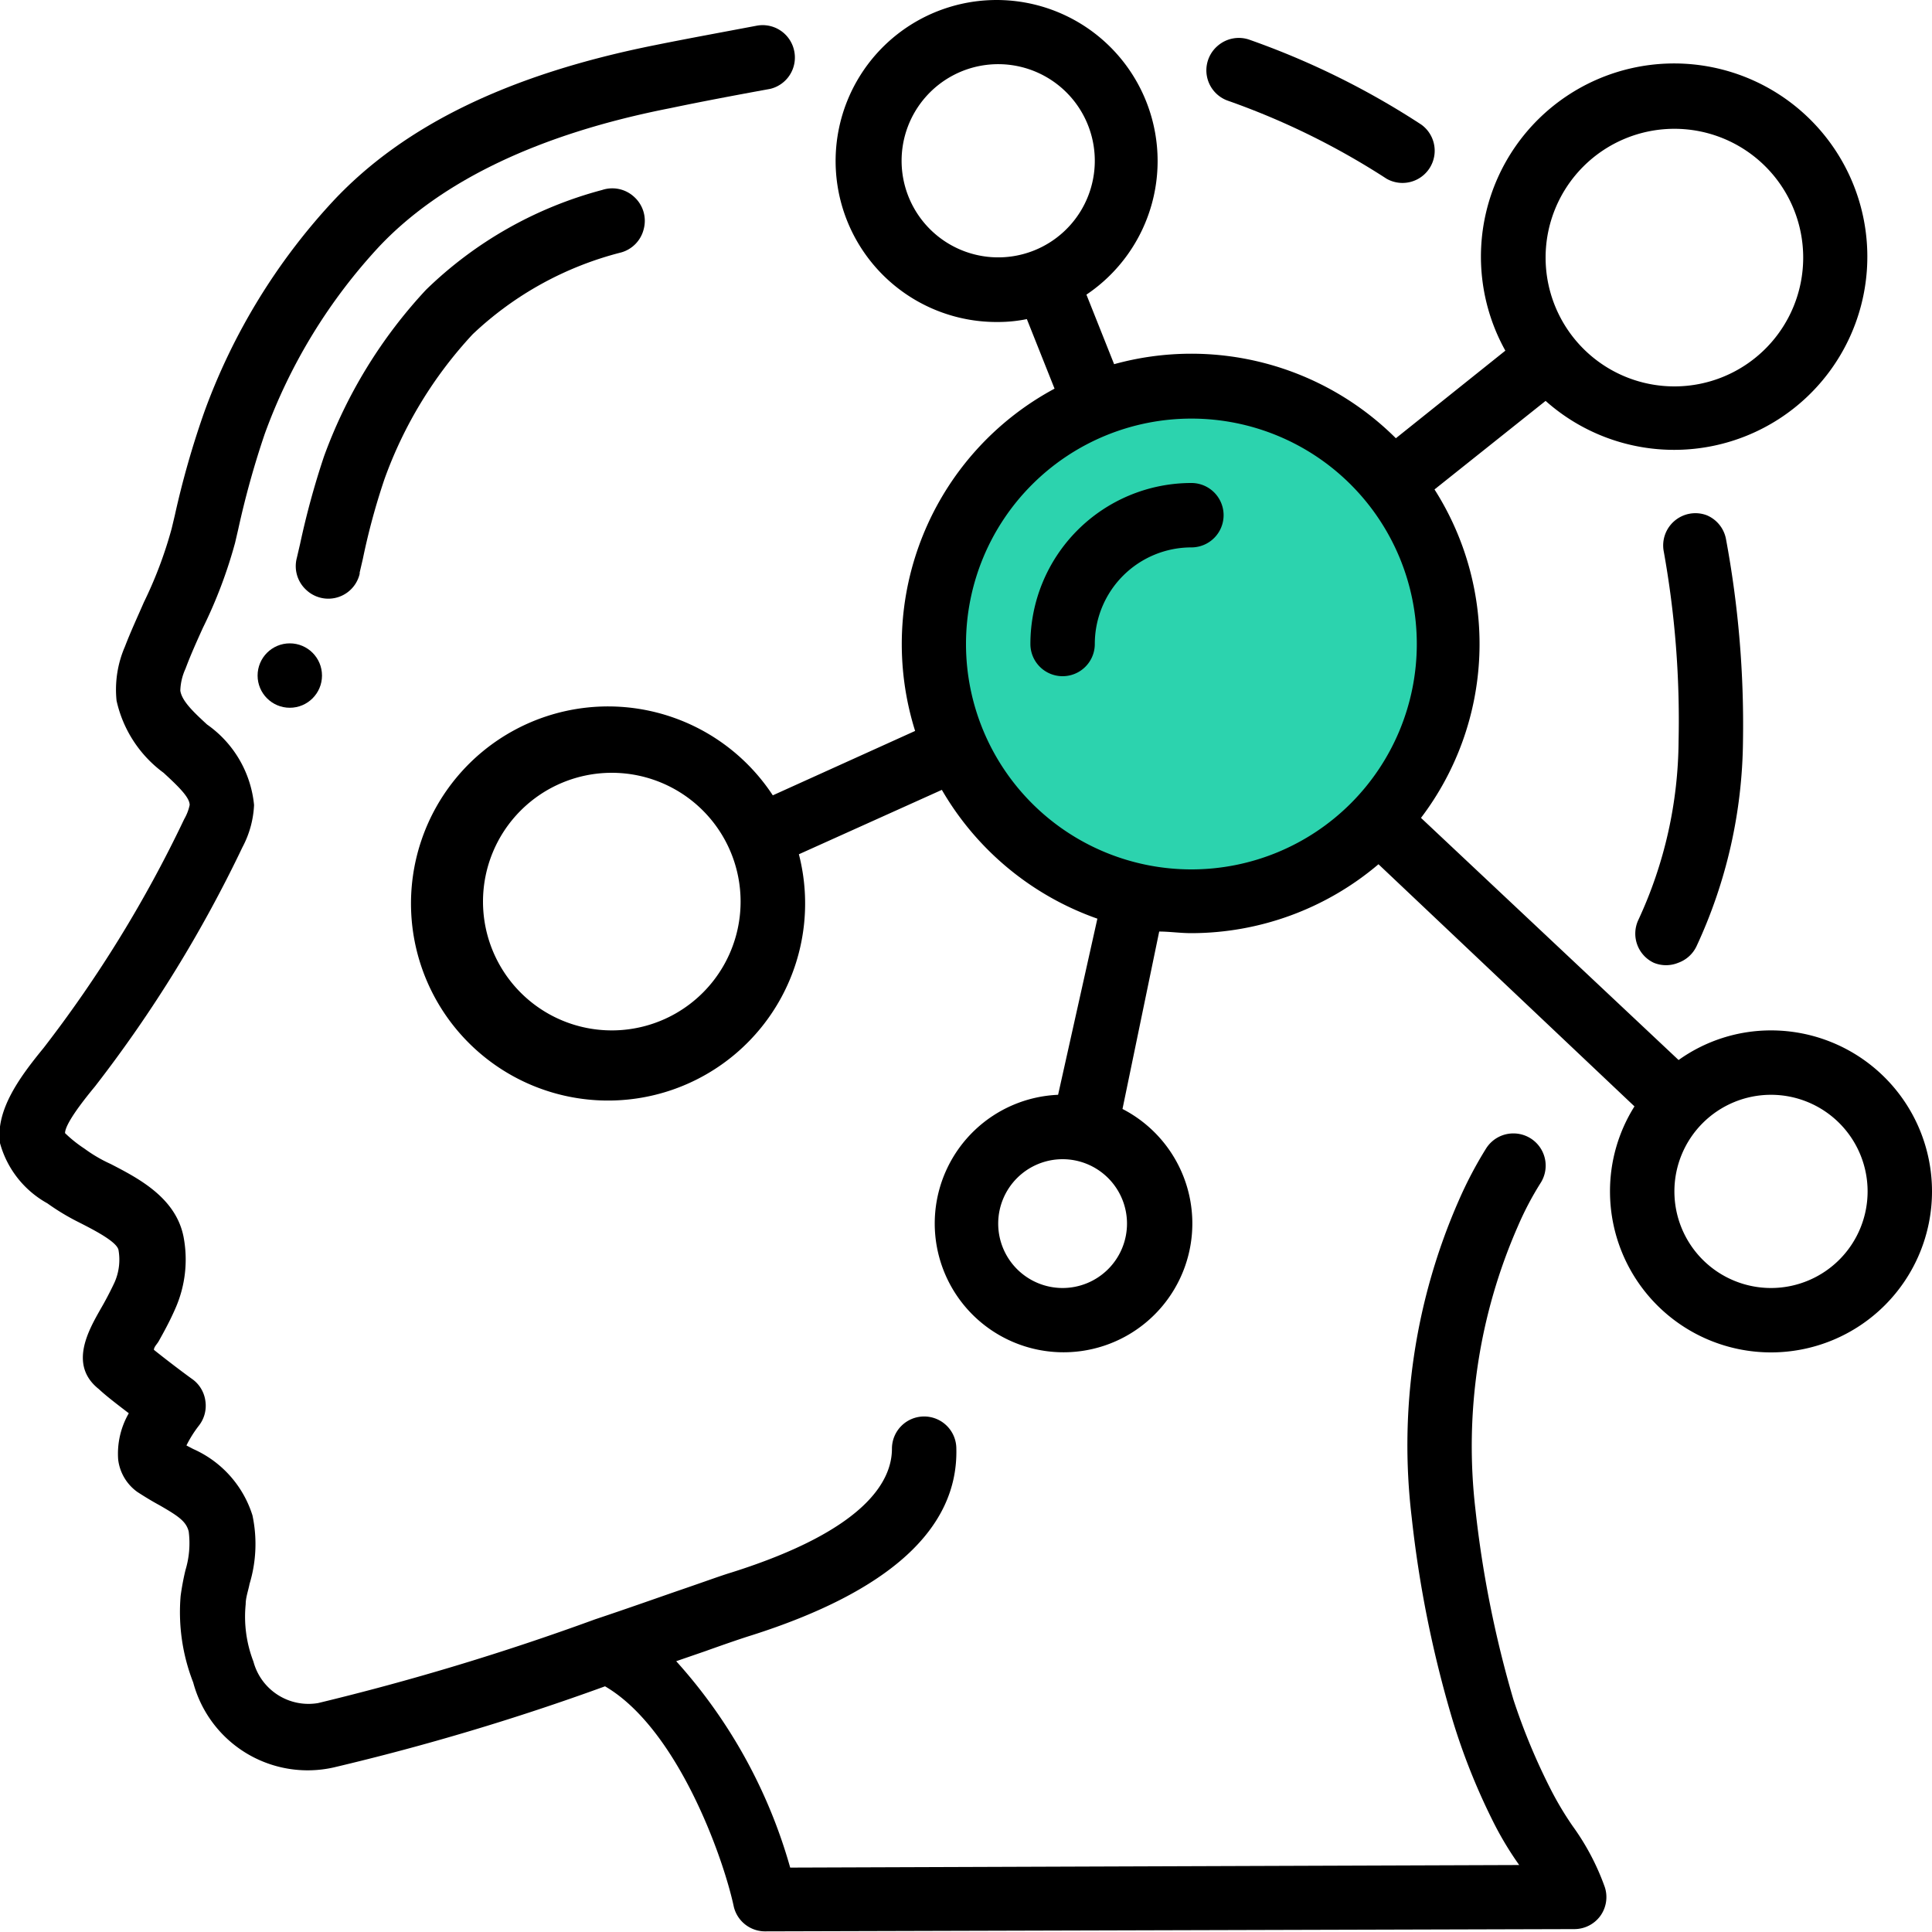
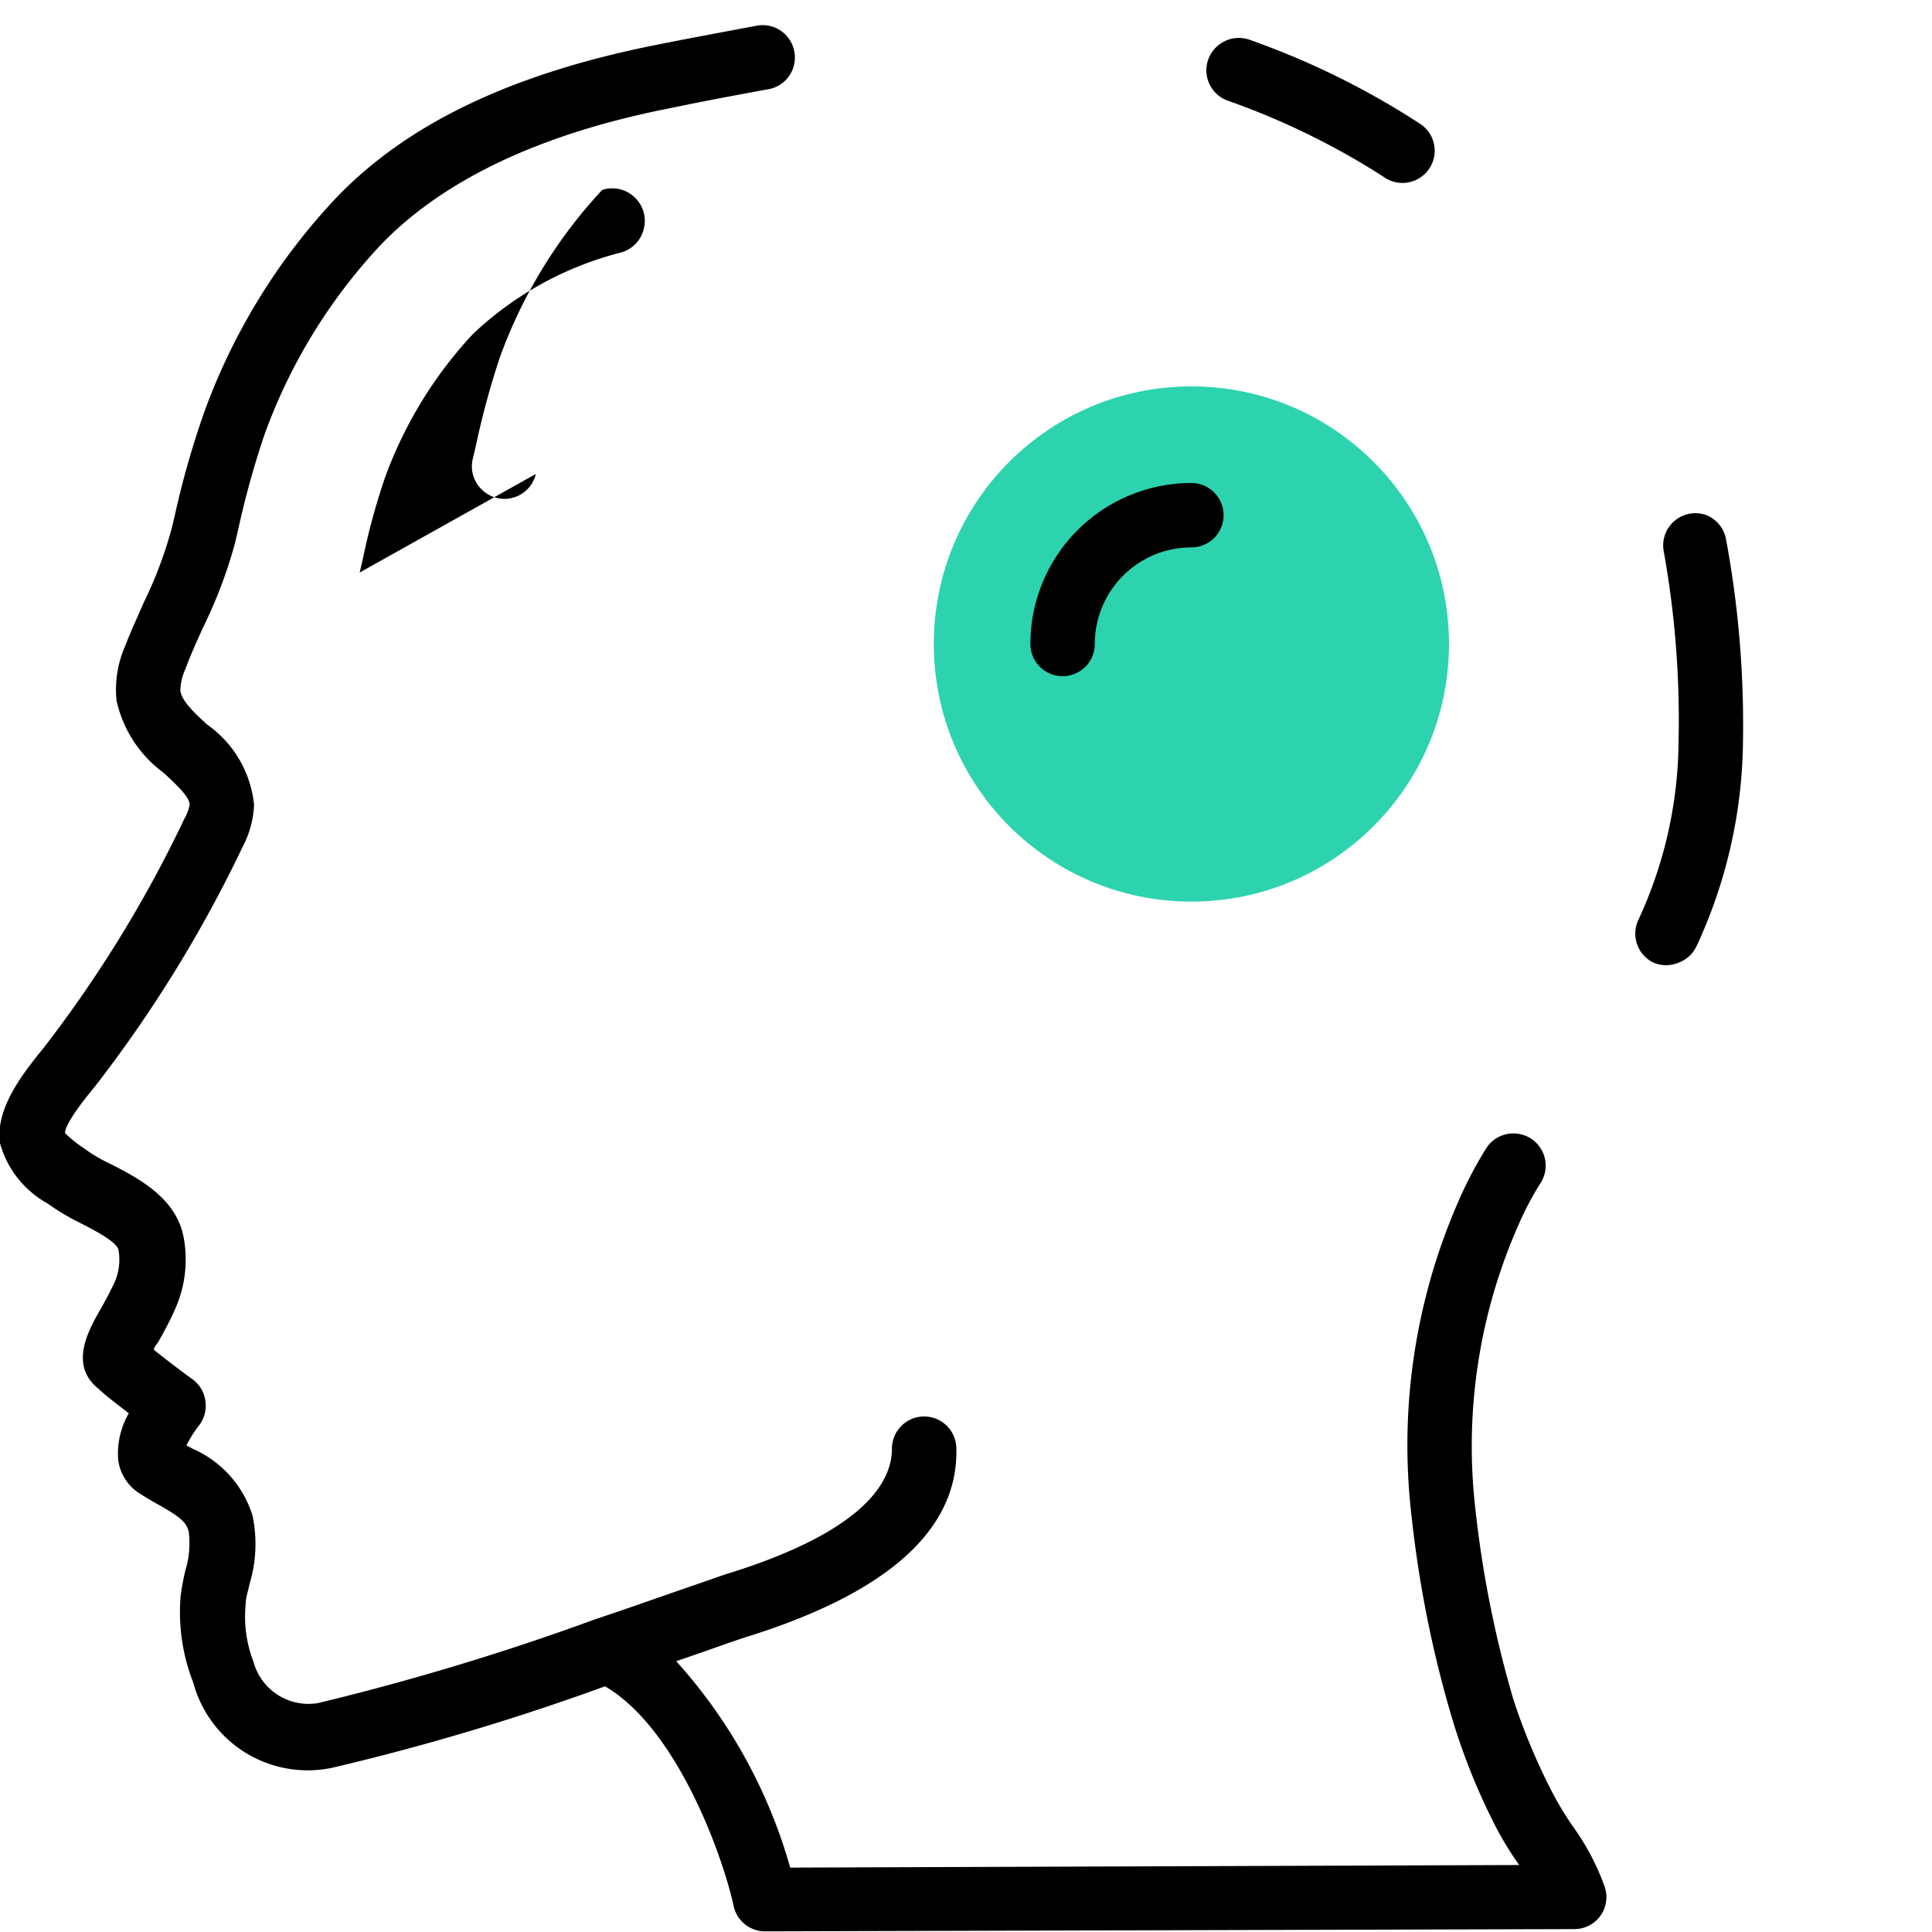
<svg xmlns="http://www.w3.org/2000/svg" id="Layer_1" data-name="Layer 1" viewBox="0 0 60 60">
  <defs>
    <style>.cls-1{fill:#2cd3ae;}</style>
  </defs>
  <circle id="Oval" class="cls-1" cx="37" cy="20" r="8" />
  <g id="psychology">
    <path id="Shape" d="M51.36,29.9a1,1,0,0,0,.76,0,1,1,0,0,0,.57-.52,15.43,15.43,0,0,0,1.44-6.37,31.46,31.46,0,0,0-.53-6.28A1,1,0,0,0,53,16a1,1,0,0,0-1,.18,1,1,0,0,0-.33.95A29.54,29.54,0,0,1,52.13,23a13.37,13.37,0,0,1-1.25,5.57A1,1,0,0,0,51.36,29.9Z" />
    <path id="Shape-2" data-name="Shape" d="M1.47,37.37a7.19,7.19,0,0,0,1,.6c.43.22,1.16.59,1.21.85a1.74,1.74,0,0,1-.12,1c-.15.32-.3.6-.44.84-.36.64-1,1.73-.05,2.48.21.2.59.49.93.75a2.51,2.51,0,0,0-.33,1.44,1.45,1.45,0,0,0,.59,1c.23.15.46.29.7.42.59.34.82.5.9.81a2.87,2.87,0,0,1-.1,1.2,8,8,0,0,0-.15.8A6,6,0,0,0,6,52.25a3.68,3.68,0,0,0,4.36,2.64,74.9,74.9,0,0,0,8.43-2.52c2.26,1.32,3.68,5.34,4,6.85a1,1,0,0,0,1,.76l25.1-.07a1,1,0,0,0,.81-.41,1,1,0,0,0,.14-.89,7.54,7.54,0,0,0-1-1.9,10,10,0,0,1-.65-1.08A19.42,19.42,0,0,1,47,52.78a34,34,0,0,1-1.18-5.91,17,17,0,0,1,1.32-8.79,9.64,9.64,0,0,1,.71-1.35,1,1,0,0,0-.82-1.53,1,1,0,0,0-.88.47,12.49,12.49,0,0,0-.85,1.62,18.89,18.89,0,0,0-1.46,9.82,35.36,35.36,0,0,0,1.26,6.27,20,20,0,0,0,1.24,3.13,10.2,10.2,0,0,0,.77,1.31l.07.1L24.54,58A16.07,16.07,0,0,0,21,51.59l.9-.31c.67-.24,1.17-.41,1.43-.49,4.28-1.36,6.43-3.31,6.37-5.8a1,1,0,0,0-1-1h0a1,1,0,0,0-1,1c0,1-.81,2.53-5,3.85-.27.08-.79.27-1.49.51s-1.68.59-2.73.94h0a78.76,78.76,0,0,1-8.6,2.6A1.77,1.77,0,0,1,7.87,51.6a3.87,3.87,0,0,1-.24-1.78c0-.21.08-.42.12-.63a4.27,4.27,0,0,0,.09-2.13A3.35,3.35,0,0,0,6,45l-.21-.11a3.6,3.6,0,0,1,.39-.62,1,1,0,0,0,.2-.75A1,1,0,0,0,6,42.85c-.24-.17-.81-.6-1.22-.93,0-.09.1-.18.15-.27.15-.27.33-.59.51-1a3.76,3.76,0,0,0,.26-2.24c-.24-1.22-1.41-1.82-2.26-2.26a4.51,4.51,0,0,1-.82-.48,4,4,0,0,1-.6-.48c0-.15.16-.52.93-1.45a40.79,40.79,0,0,0,4.58-7.43A3.08,3.08,0,0,0,7.89,25a3.46,3.46,0,0,0-1.46-2.5c-.4-.37-.78-.72-.83-1.05a1.74,1.74,0,0,1,.16-.68c.16-.43.35-.85.54-1.27a14.66,14.66,0,0,0,1-2.64l.1-.43a27.43,27.43,0,0,1,.82-2.95,17.11,17.11,0,0,1,3.59-5.86c1.91-2,4.92-3.46,9-4.26,1-.21,2.07-.41,3.11-.6a1,1,0,0,0,.75-1.15A1,1,0,0,0,23.49.8c-1,.19-2.1.39-3.14.6-4.51.9-7.79,2.48-10,4.84a19.29,19.29,0,0,0-4,6.54A27.57,27.57,0,0,0,5.43,16l-.1.42a13,13,0,0,1-.86,2.28c-.2.46-.41.91-.59,1.38a3.35,3.35,0,0,0-.26,1.68A3.8,3.8,0,0,0,5.08,24c.49.45.81.77.81,1a1.49,1.49,0,0,1-.17.44,39,39,0,0,1-4.37,7.11C.62,33.44-.14,34.47,0,35.5A3.06,3.06,0,0,0,1.47,37.37Z" />
    <path id="Shape-3" data-name="Shape" d="M38.82,1.24a1,1,0,0,0-1,.18,1,1,0,0,0,.32,1.71,23.18,23.18,0,0,1,4.92,2.42,1,1,0,0,0,1.08-1.68A24.77,24.77,0,0,0,38.82,1.24Z" />
-     <path id="Shape-4" data-name="Shape" d="M11.17,17.78l.1-.43a20.94,20.94,0,0,1,.67-2.47,13.1,13.1,0,0,1,2.74-4.5,10.44,10.44,0,0,1,4.61-2.54,1,1,0,0,0,.7-.72,1,1,0,0,0-.29-1,1,1,0,0,0-1-.22A12.39,12.39,0,0,0,13.23,9a15.21,15.21,0,0,0-3.17,5.18,25.22,25.22,0,0,0-.74,2.71l-.1.43a1,1,0,0,0,.29,1,1,1,0,0,0,1.66-.5Z" />
-     <circle id="Oval-2" data-name="Oval" cx="9" cy="20.98" r="1" />
+     <path id="Shape-4" data-name="Shape" d="M11.17,17.78l.1-.43a20.94,20.94,0,0,1,.67-2.47,13.1,13.1,0,0,1,2.74-4.5,10.44,10.44,0,0,1,4.61-2.54,1,1,0,0,0,.7-.72,1,1,0,0,0-.29-1,1,1,0,0,0-1-.22a15.21,15.21,0,0,0-3.17,5.18,25.22,25.22,0,0,0-.74,2.71l-.1.43a1,1,0,0,0,.29,1,1,1,0,0,0,1.66-.5Z" />
    <path id="Shape-5" data-name="Shape" d="M37,15a5,5,0,0,0-5,5,1,1,0,1,0,2,0,3,3,0,0,1,3-3,1,1,0,0,0,0-2Z" />
-     <path id="Shape-6" data-name="Shape" d="M55,32a4.93,4.93,0,0,0-2.87.92l-8-7.52a8.93,8.93,0,0,0,.42-10.2L48,12.45a6,6,0,1,0-1.25-1.56l-3.4,2.72a9,9,0,0,0-8.75-2.3l-.86-2.16A5,5,0,1,0,31,10a4.48,4.48,0,0,0,.89-.09l.86,2.16A9,9,0,0,0,28.42,22.7l-4.42,2a6.12,6.12,0,1,0,.81,1.83l4.44-2a9.05,9.05,0,0,0,4.83,4L32.86,34a4,4,0,1,0,2,.44L36,28.93c.32,0,.65.05,1,.05a9,9,0,0,0,5.81-2.14l7.95,7.52A4.94,4.94,0,0,0,50,37a5,5,0,1,0,5-5ZM28,5a3,3,0,1,1,4.11,2.78h0A3,3,0,0,1,28,5ZM19,32a4,4,0,1,1,4-4A4,4,0,0,1,19,32Zm14,8a2,2,0,1,1,2-2A2,2,0,0,1,33,40ZM52,4a4,4,0,1,1-4,4A4,4,0,0,1,52,4ZM30,20a7,7,0,1,1,7,7A7,7,0,0,1,30,20ZM55,40a3,3,0,1,1,3-3A3,3,0,0,1,55,40Z" />
  </g>
</svg>